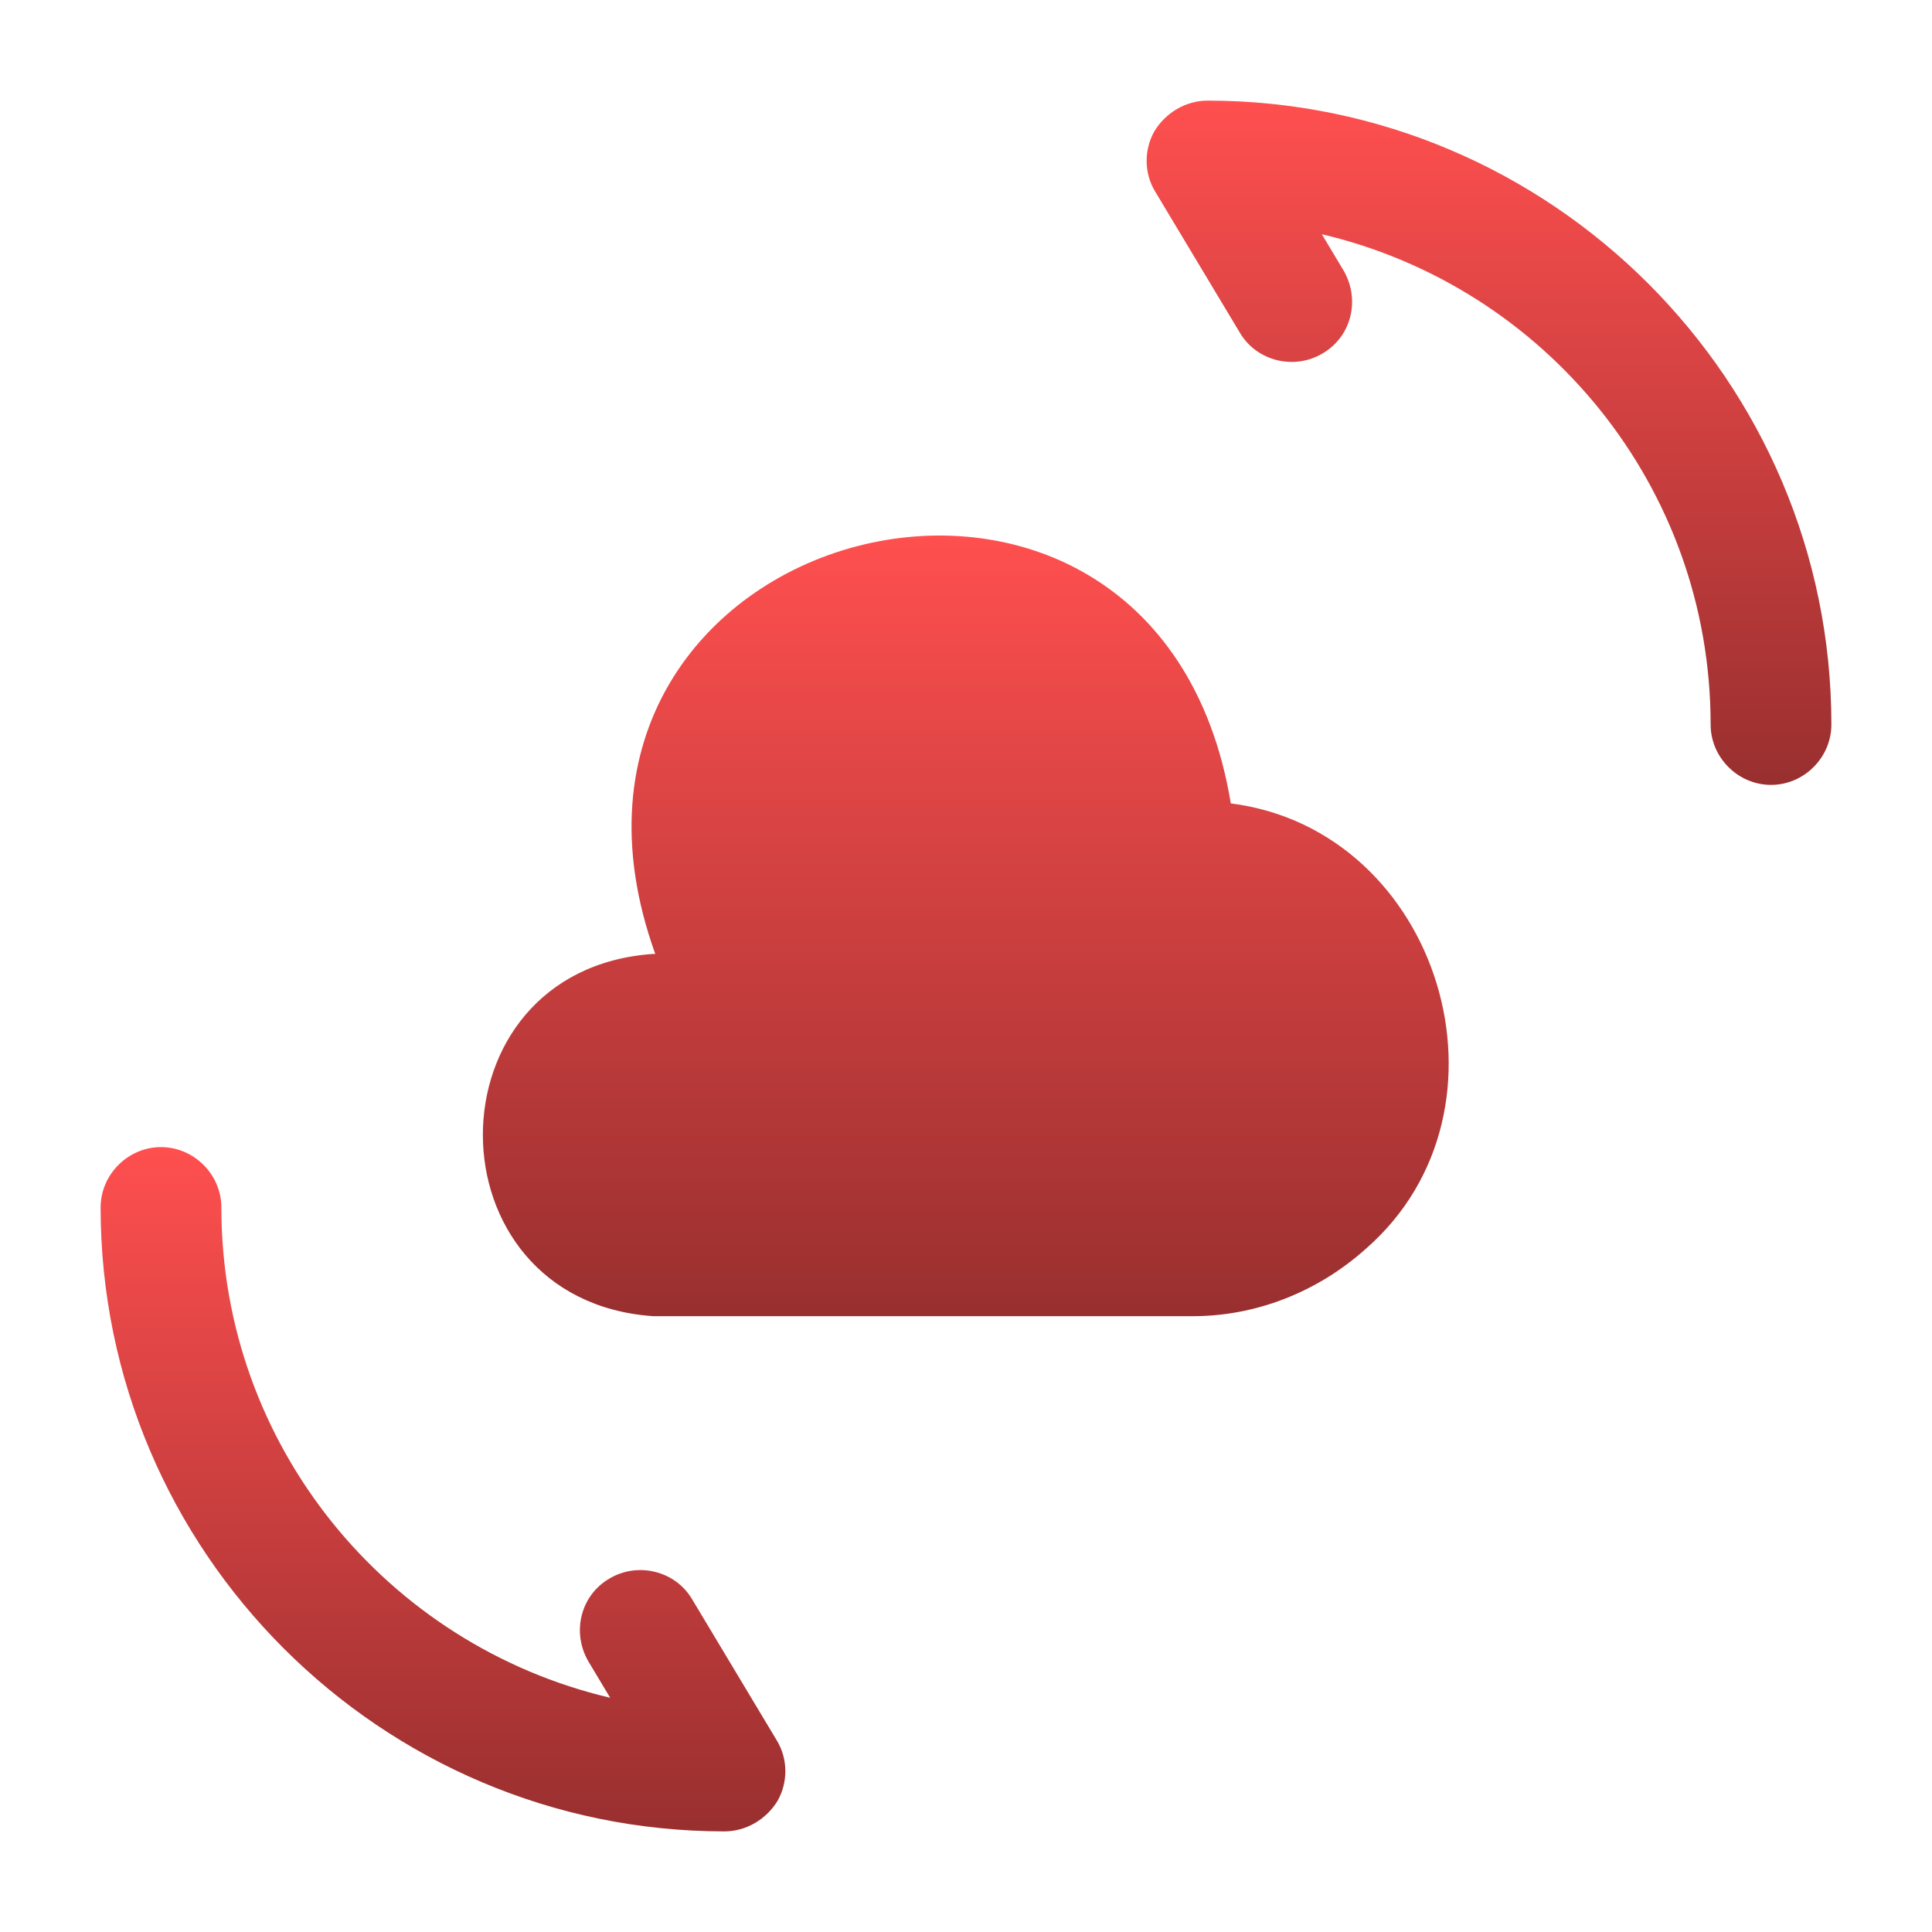
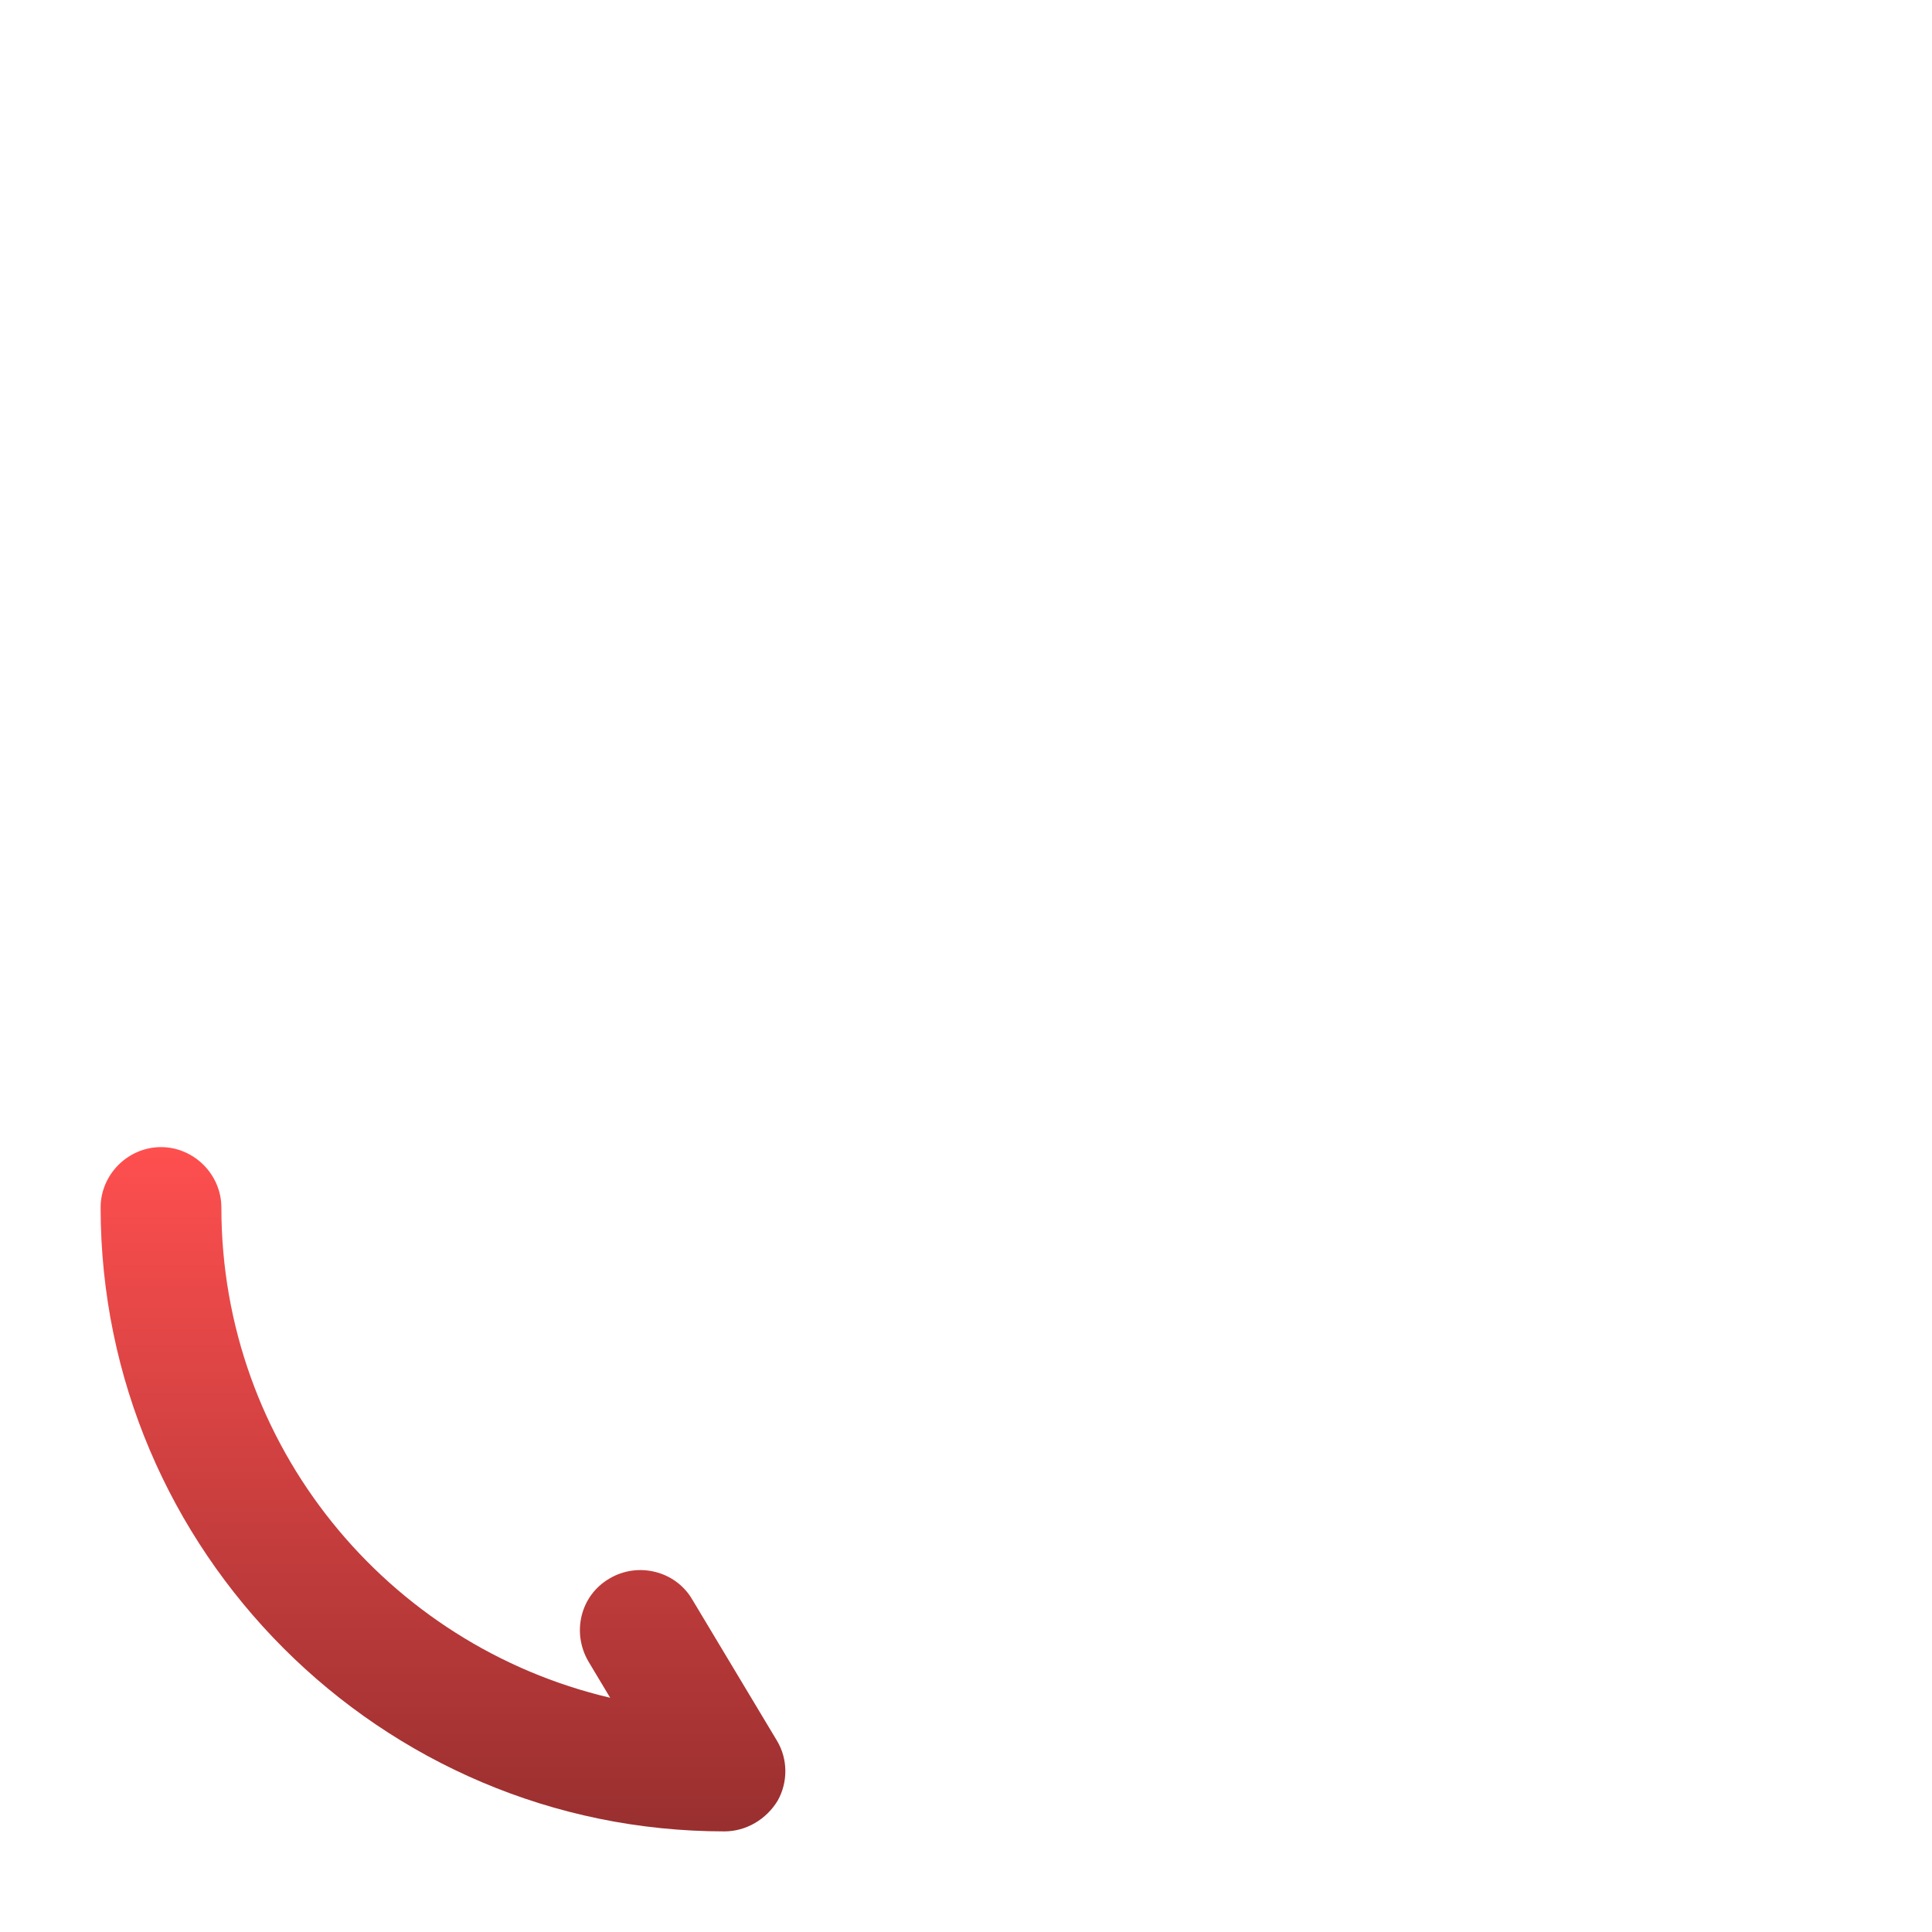
<svg xmlns="http://www.w3.org/2000/svg" width="62" height="62" viewBox="0 0 62 62" fill="none">
-   <path d="M20.95 30.613C13.665 31.129 13.691 41.721 20.95 42.237H38.181C40.273 42.263 42.288 41.462 43.839 40.068C48.953 35.598 46.215 26.634 39.498 25.782C37.096 11.212 16.042 16.74 21.028 30.613" fill="url(#paint0_linear_1586_12325)" />
  <path d="M23.249 58.771C12.219 58.771 3.229 49.781 3.229 38.75C3.229 37.691 4.107 36.812 5.166 36.812C6.225 36.812 7.104 37.691 7.104 38.75C7.104 46.397 12.425 52.803 19.581 54.483L18.884 53.32C18.341 52.39 18.625 51.202 19.555 50.659C20.459 50.117 21.674 50.401 22.216 51.331L24.928 55.852C25.29 56.446 25.29 57.195 24.954 57.789C24.593 58.383 23.947 58.771 23.249 58.771Z" fill="url(#paint1_linear_1586_12325)" />
-   <path d="M56.834 25.188C55.775 25.188 54.896 24.309 54.896 23.25C54.896 15.603 49.575 9.197 42.419 7.517L43.116 8.68C43.659 9.61 43.375 10.798 42.445 11.341C41.541 11.883 40.326 11.599 39.784 10.669L37.071 6.148C36.71 5.554 36.71 4.805 37.046 4.211C37.407 3.617 38.053 3.229 38.751 3.229C49.781 3.229 58.771 12.219 58.771 23.25C58.771 24.309 57.893 25.188 56.834 25.188Z" fill="url(#paint2_linear_1586_12325)" />
  <defs>
    <linearGradient id="paint0_linear_1586_12325" x1="30.993" y1="17.186" x2="30.993" y2="42.238" gradientUnits="userSpaceOnUse">
      <stop stop-color="#FF4F4F" />
      <stop offset="1" stop-color="#992F2F" />
    </linearGradient>
    <linearGradient id="paint1_linear_1586_12325" x1="14.216" y1="36.812" x2="14.216" y2="58.771" gradientUnits="userSpaceOnUse">
      <stop stop-color="#FF4F4F" />
      <stop offset="1" stop-color="#992F2F" />
    </linearGradient>
    <linearGradient id="paint2_linear_1586_12325" x1="47.784" y1="3.229" x2="47.784" y2="25.188" gradientUnits="userSpaceOnUse">
      <stop stop-color="#FF4F4F" />
      <stop offset="1" stop-color="#992F2F" />
    </linearGradient>
  </defs>
</svg>